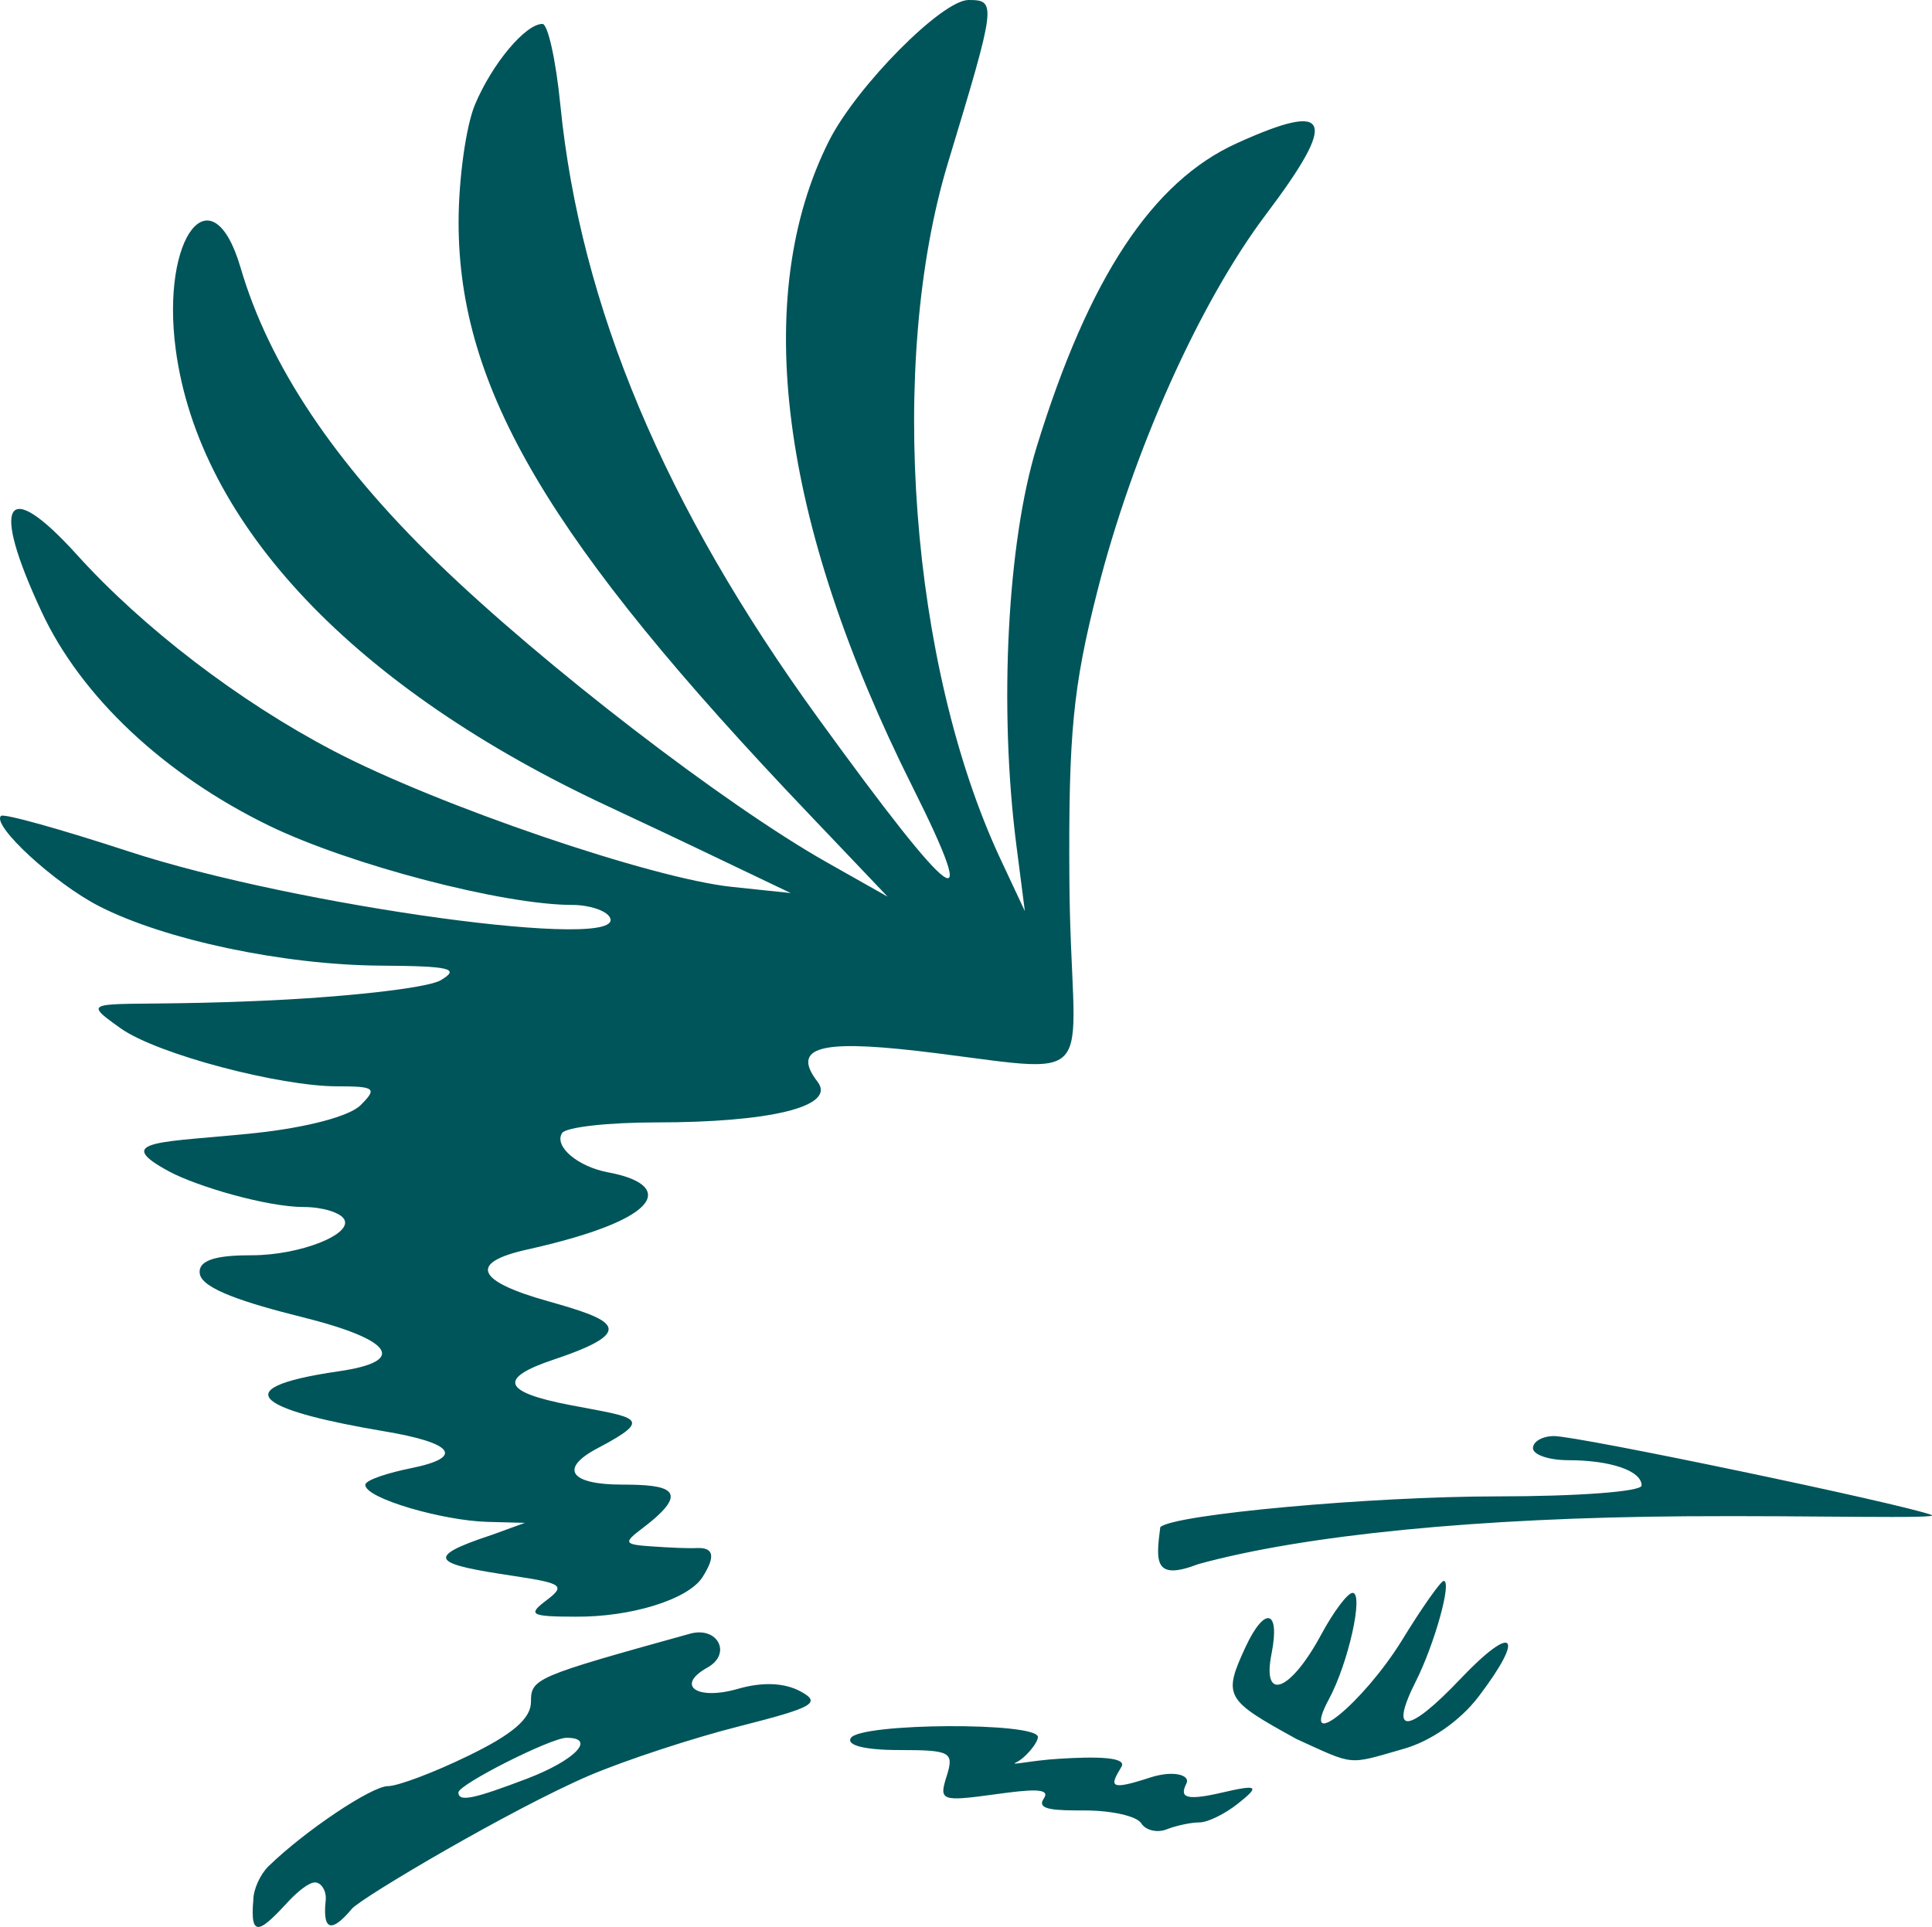
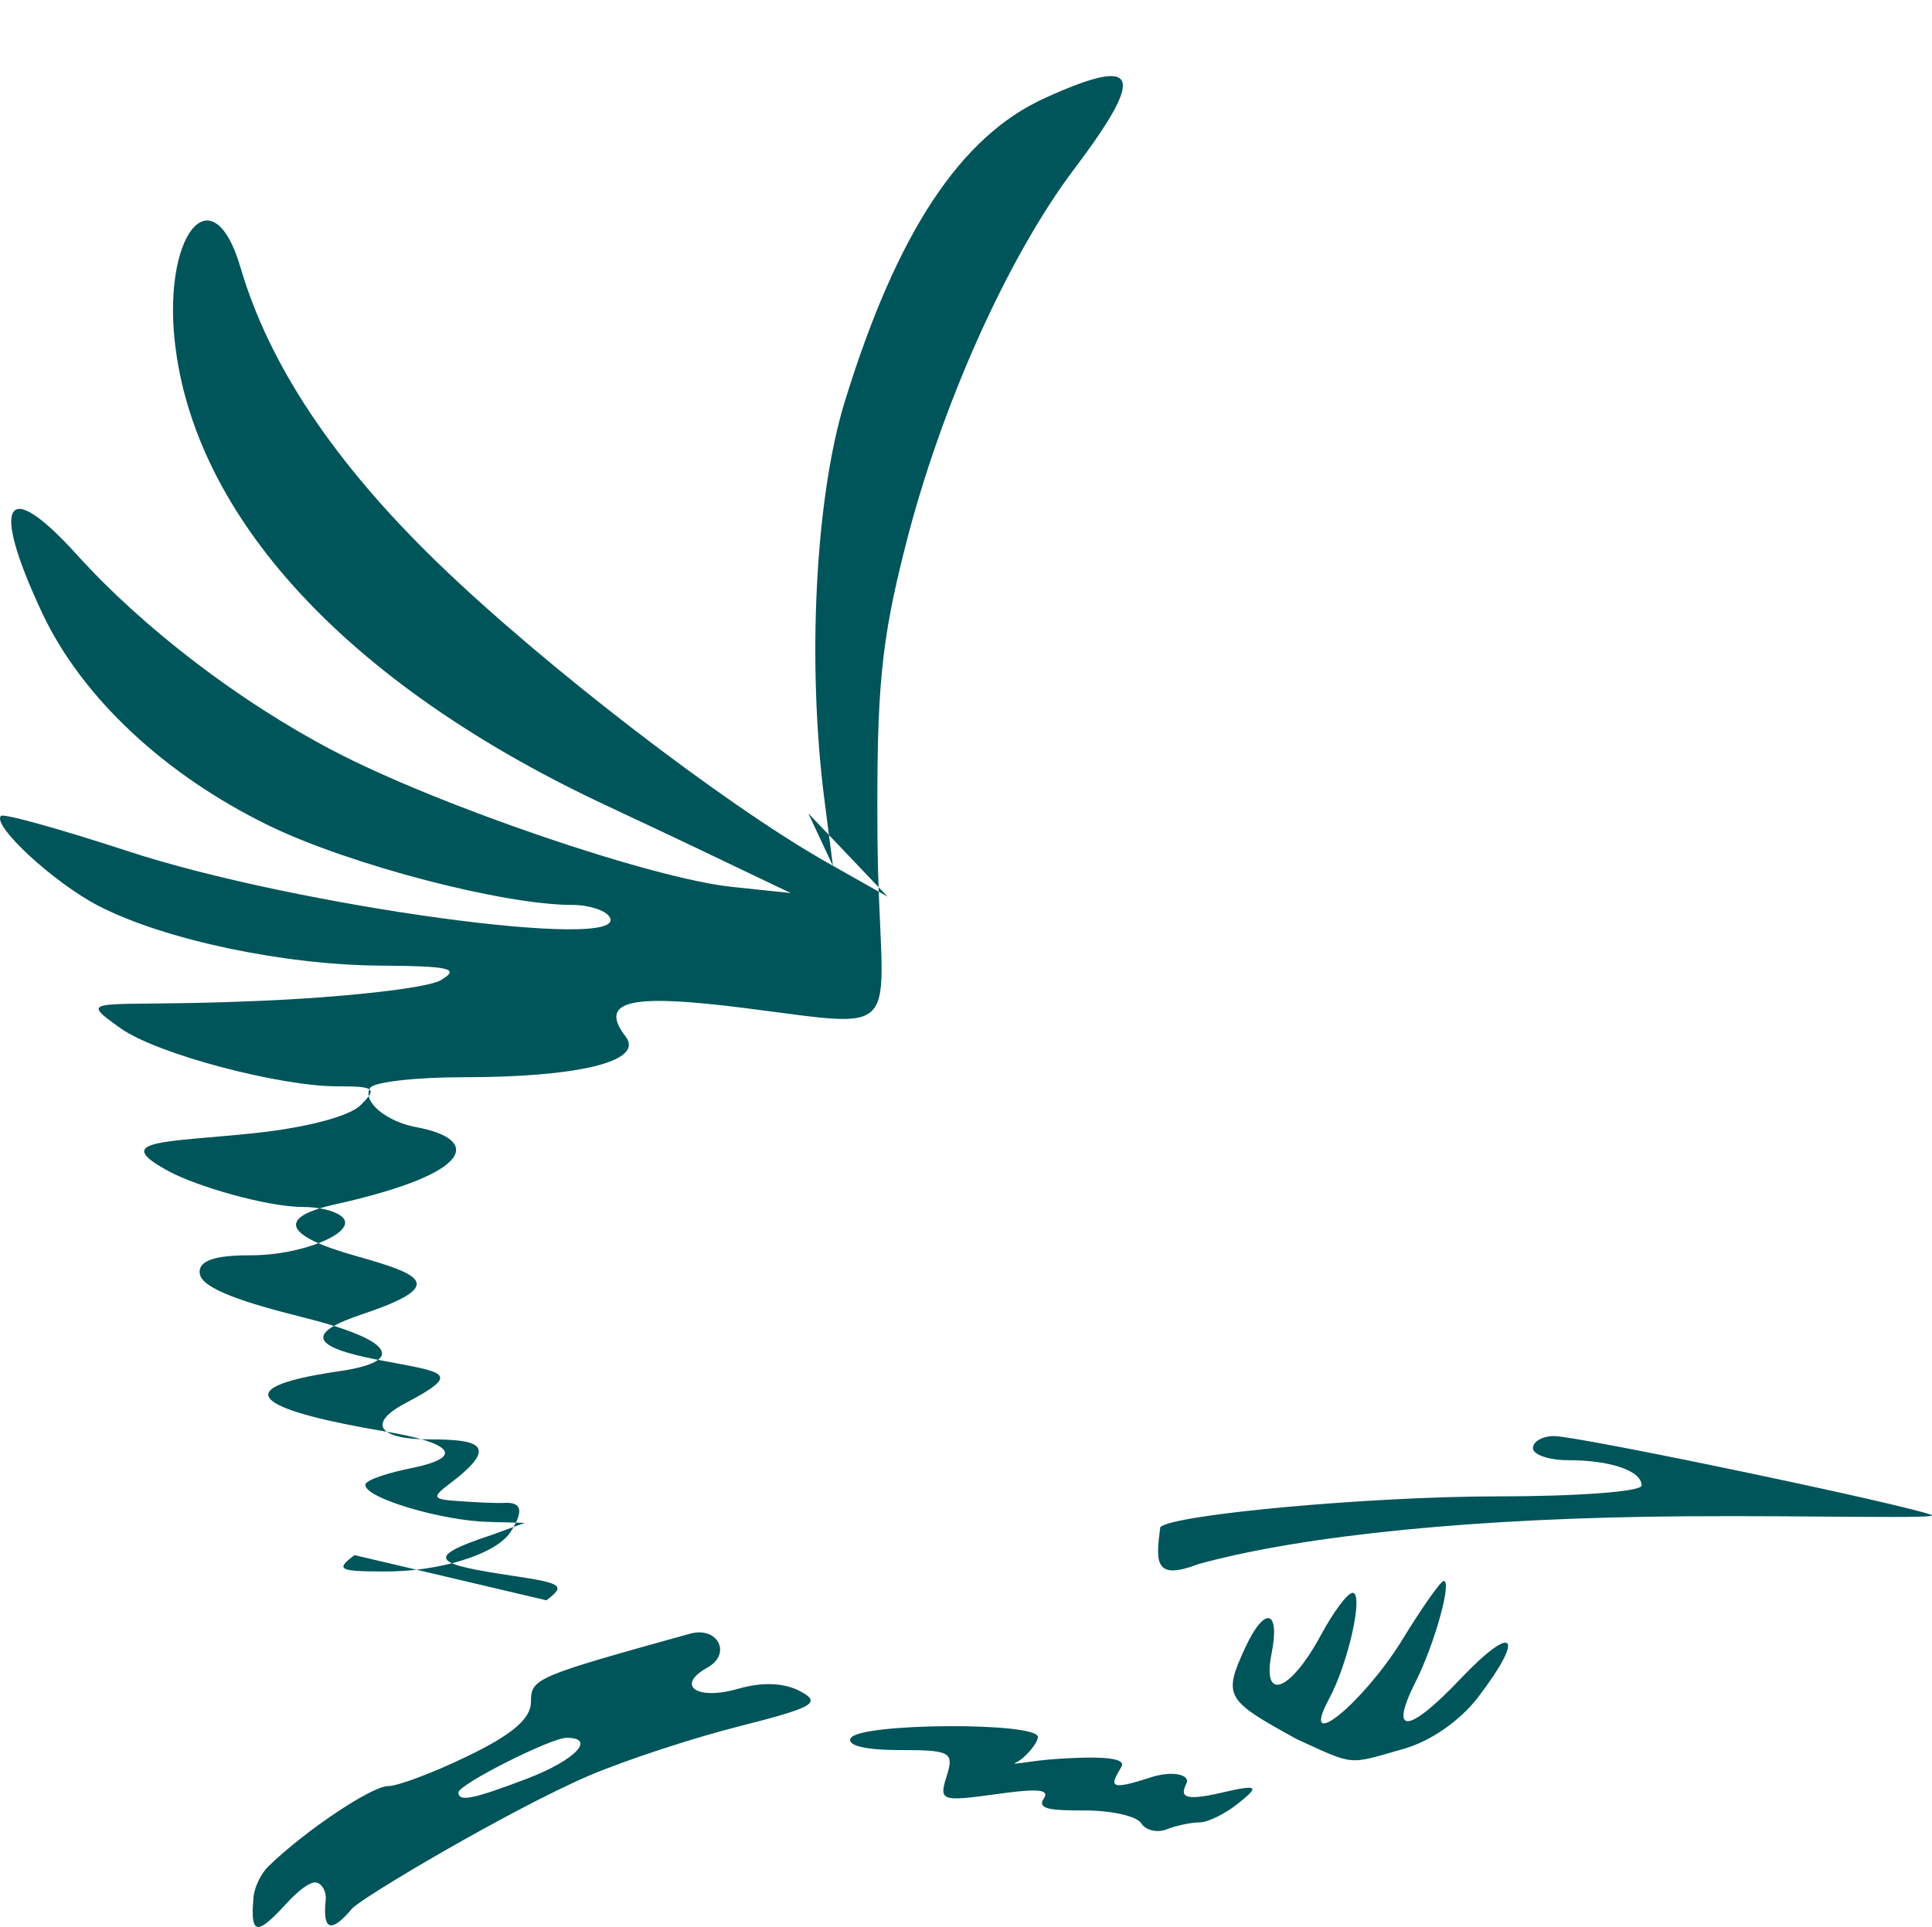
<svg xmlns="http://www.w3.org/2000/svg" viewBox="0 0 1970 1965.2">
-   <path d="m258.3 1937.7c0-10.6 7-26.1 15.4-34.3 36.9-36 105.2-81.8 121.9-81.8 9.9 0 46.8-13.8 81.8-30.9 44.9-21.7 64-37.9 64-55 0-23.9 3.9-25.6 162-69.5 28.5-8 43.2 20.5 17.9 34.5-32.8 18.3-10.9 33.8 31.1 21.7 24.9-7.2 47.1-6.3 63.5 2.4 22 11.8 14.2 16.4-61.8 35.7-48 12.1-116.8 34.8-153 50.2-78.5 33.6-232.7 124.6-242.4 136.1-17.4 20.8-30.4 26.8-26.6-8.7 1-10.1-4.8-18.3-10.9-18.3s-17.1 8.9-26.1 18.3c-29.3 31.9-40.4 40.3-36.8-.4zm279.6-123.9c48.5-18.6 70.5-41.5 39.8-41.5-15.9 0-110.3 47.6-110.3 55.8.2 9.9 15.4 6.7 70.5-14.3zm625.7 45.6c-4.6-7.2-30.2-13-57.5-13-29.2 0-50-.2-41.8-12.1 7.7-11.1-13.3-9.4-50-4.3-54.8 7.5-57 6.5-49-18.6 7.7-24.6 4.1-26.6-48.5-26.6-34.8 0-54.1-4.8-49.2-12.3 9.7-15.4 190.7-16.4 190.7-1 0 6.3-13.5 22-22 25.8-8.4 3.9 14.7-1.9 43.7-3.6 37.4-2.4 69.5-1.9 63.5 8.2-11.8 19.6-13.5 24.9 29.4 10.9 23.9-7.7 41-2.4 36.9 6-6 12.3-5.1 19.1 36.2 9.4 37.4-8.7 38.6-6.5 16.2 11.3-13 10.4-30.7 19.1-39.1 19.1-8.2 0-23.4 3.1-33.3 7-9.8 4-21.7 1.1-26.2-6.2zm158.3-85.9c-72.2-39.8-75.3-43.2-51.9-93.7 19.6-42.2 35.5-38.4 26.6 6.5-10.1 50.2 19.1 39.1 50.5-19.1 12.6-23.4 27-42.7 32.1-42.7 11.6 0-4.3 71.9-24.4 108.9-30.4 57 34.8 3.9 74.6-60.3 20.5-33.6 39.8-60.8 42.7-60.8 8.7 0-9.4 64.7-28.5 102.6-27.8 55-8 53.8 45.6-2.7 54.6-57.5 66.6-45.1 18.3 18.3-18.8 24.6-49 45.6-77 53.3-56.9 16.3-48.7 17-108.6-10.3zm-764.7-141.4c19.8-15 16.2-17.4-33.8-24.9-78.5-11.8-94.6-17.9-22-41.8l33.8-12.3-38.1-1c-45.4-1.2-124.6-23.9-124.6-37.7 0-5.3 25.6-12.8 45.9-16.9 56.5-11.3 43.7-26.1-27.3-37.9-116.1-19.6-171.9-42.7-45.6-61.1 70.2-10.1 55.8-32.1-38.4-55.5-56-14-100.4-28.2-103.3-43.5-3.1-16.7 24.4-19.3 52.9-19.3 49 0 103.6-21.5 94.1-36.9-4.1-6.8-22.4-12.3-40.8-12.3-38.1 0-109.6-21.2-137.4-36.2-61.1-32.8-5.3-29.4 88.3-39.3 51.9-5.6 95.8-17.1 106.9-28.5 17.1-17.1 14.7-19.1-24.1-19.1-58.2 0-183.2-32.6-220.6-59.1-48.3-34.3-25.8-21 135.4-27.8 91.7-3.6 177.2-13.3 190.7-21.2 20.5-12.1 10.1-14.5-61.6-15-98.5-.7-219.7-26.3-286.5-60.6-45.3-23.1-110-82.7-100.1-92.1 2.9-2.7 61.6 13.8 130.1 36.2 170.7 56 512.5 102.8 490.5 66.9-4.1-6.8-21.2-12.3-38.1-12.3-70.5 0-226.4-40.8-308.7-80.6-107.2-52.1-191.9-131.6-232.2-218-52.7-112.8-37-138.9 35.4-59 67.8 75.1 165.8 150.1 261.9 200.4 106.5 55.8 324.7 130.3 406.5 138.8l59.9 6.3-67.6-32.3c-37.2-17.9-89.8-42.7-116.8-55.3-260-120.7-418.8-288.2-442.7-466.6-15.5-115.9 37.1-182.6 66.1-83.6s95.3 198.4 200.1 300.1c107.4 104.3 293.3 247.4 398.1 306.6l61.6 34.8-80.9-85c-264.1-277-356.6-433.4-356.6-602.8 0-43.9 7.5-98 16.7-120 17.4-41.5 51.4-82.3 68.8-82.3 5.6 0 13.8 37.4 18.3 83 20.5 205.2 106.2 408.9 262.6 624.7 139.8 192.9 168 213.4 96.6 70.7-135.6-270.8-165.3-500.8-85-659.7 28.3-55.5 114.9-143.1 142-143.1 28.7 0 28.2 3.6-21 166.1-61.8 204-38.6 512.5 53.3 709.5l25.1 53.6-8.7-67.6c-17.9-140-9.2-308.5 20.8-406 53.1-172.4 117.8-270.4 204-309.5 96.3-43.7 103.8-25.6 29.9 72.4-68.1 90.3-136.1 242.4-172.1 384.5-24.9 98-29.4 145.3-28.5 292.6 1.2 211 39.1 200.6-136.6 178.4-107.7-13.5-150.4-9.9-120.2 29.2 20 26.1-52.1 41.5-163.9 41.5-49.5 0-92.7 4.8-96.6 10.9-8.4 13.5 15.9 34.3 47.3 40.1 63.7 11.8 63 46.1-83 78.7-59.9 13.3-51.9 32.1 21.2 52.6 66.6 18.8 94.6 29.9 6.5 59.4-57.7 19.3-52.9 33.3 16.4 46.6 66.4 12.8 87.6 12.6 28 43.9-39.6 20.8-28.5 37.2 24.9 37.2 46.1 0 73.4 4.6 20.8 44.4-19.8 15-19.1 16.7 9.2 18.6 16.9 1.2 37.7 2.2 46.1 1.7 17.4-.7 19.3 8.4 5.8 29.7-14.5 22.7-72.9 40.8-129.6 40.3-45.7-.1-49.1-2-29.5-16.7zm625.9-74.6c13-13 215.1-31.4 344-31.4 80.9 0 146.8-4.8 146.8-11.1 0-15-31.6-25.8-74.8-25.8-19.8 0-36-5.6-36-12.3s9.7-12.3 21.5-12.3c24.9 0 353.6 68.8 384.8 80.4 11.6 4.3-120.2.5-250.1 1.4-211.9 1.4-389.6 19.1-497.5 48.8-45 17.3-43.3-2.3-38.7-37.7z" fill="#00555a" />
+   <path d="m258.3 1937.7c0-10.6 7-26.1 15.4-34.3 36.9-36 105.2-81.8 121.9-81.8 9.9 0 46.8-13.8 81.8-30.9 44.9-21.7 64-37.9 64-55 0-23.9 3.9-25.6 162-69.5 28.5-8 43.2 20.5 17.9 34.5-32.8 18.3-10.9 33.8 31.1 21.7 24.9-7.2 47.1-6.3 63.5 2.4 22 11.8 14.2 16.4-61.8 35.7-48 12.1-116.8 34.8-153 50.2-78.5 33.6-232.7 124.6-242.4 136.1-17.4 20.8-30.4 26.8-26.6-8.7 1-10.1-4.8-18.3-10.9-18.3s-17.1 8.9-26.1 18.3c-29.3 31.9-40.4 40.3-36.8-.4zm279.6-123.9c48.5-18.6 70.5-41.5 39.8-41.5-15.9 0-110.3 47.6-110.3 55.8.2 9.9 15.4 6.7 70.5-14.3zm625.7 45.6c-4.6-7.2-30.2-13-57.5-13-29.2 0-50-.2-41.8-12.1 7.7-11.1-13.3-9.4-50-4.3-54.8 7.5-57 6.5-49-18.6 7.7-24.6 4.1-26.6-48.5-26.6-34.8 0-54.1-4.8-49.2-12.3 9.7-15.4 190.7-16.4 190.7-1 0 6.3-13.5 22-22 25.8-8.4 3.9 14.7-1.9 43.7-3.6 37.4-2.4 69.5-1.9 63.5 8.2-11.8 19.6-13.5 24.9 29.4 10.9 23.9-7.7 41-2.4 36.9 6-6 12.3-5.1 19.1 36.2 9.4 37.4-8.7 38.6-6.5 16.2 11.3-13 10.4-30.7 19.1-39.1 19.1-8.2 0-23.4 3.1-33.3 7-9.8 4-21.7 1.1-26.2-6.2zm158.3-85.9c-72.2-39.8-75.3-43.2-51.9-93.7 19.6-42.2 35.5-38.4 26.6 6.5-10.1 50.2 19.1 39.1 50.5-19.1 12.6-23.4 27-42.7 32.1-42.7 11.6 0-4.3 71.9-24.4 108.9-30.4 57 34.8 3.9 74.6-60.3 20.5-33.6 39.8-60.8 42.7-60.8 8.7 0-9.4 64.7-28.5 102.6-27.8 55-8 53.8 45.6-2.7 54.6-57.5 66.6-45.1 18.3 18.3-18.8 24.6-49 45.6-77 53.3-56.9 16.3-48.7 17-108.6-10.3zm-764.7-141.4c19.8-15 16.2-17.4-33.8-24.9-78.5-11.8-94.6-17.9-22-41.8l33.8-12.3-38.1-1c-45.4-1.2-124.6-23.9-124.6-37.7 0-5.3 25.6-12.8 45.9-16.9 56.5-11.3 43.7-26.1-27.3-37.9-116.1-19.6-171.9-42.7-45.6-61.1 70.2-10.1 55.8-32.1-38.4-55.5-56-14-100.4-28.2-103.3-43.5-3.1-16.7 24.4-19.3 52.9-19.3 49 0 103.6-21.5 94.1-36.9-4.1-6.8-22.4-12.3-40.8-12.3-38.1 0-109.6-21.2-137.4-36.2-61.1-32.8-5.3-29.4 88.3-39.3 51.9-5.6 95.8-17.1 106.9-28.5 17.1-17.1 14.7-19.1-24.1-19.1-58.2 0-183.2-32.6-220.6-59.1-48.3-34.3-25.8-21 135.4-27.8 91.7-3.6 177.2-13.3 190.7-21.2 20.5-12.1 10.1-14.5-61.6-15-98.5-.7-219.7-26.3-286.5-60.6-45.3-23.1-110-82.7-100.1-92.1 2.9-2.7 61.6 13.8 130.1 36.2 170.7 56 512.5 102.8 490.5 66.9-4.1-6.8-21.2-12.3-38.1-12.3-70.5 0-226.4-40.8-308.7-80.6-107.2-52.1-191.9-131.6-232.2-218-52.7-112.8-37-138.9 35.4-59 67.8 75.1 165.8 150.1 261.9 200.4 106.5 55.8 324.7 130.3 406.5 138.8l59.9 6.3-67.6-32.3c-37.2-17.9-89.8-42.7-116.8-55.3-260-120.7-418.8-288.2-442.7-466.6-15.5-115.9 37.1-182.6 66.1-83.6s95.3 198.4 200.1 300.1c107.4 104.3 293.3 247.4 398.1 306.6l61.6 34.8-80.9-85l25.1 53.6-8.7-67.6c-17.9-140-9.2-308.5 20.8-406 53.1-172.4 117.8-270.4 204-309.5 96.3-43.7 103.8-25.6 29.9 72.4-68.1 90.3-136.1 242.4-172.1 384.5-24.9 98-29.4 145.3-28.5 292.6 1.2 211 39.1 200.6-136.6 178.4-107.7-13.5-150.4-9.9-120.2 29.2 20 26.1-52.1 41.5-163.9 41.5-49.5 0-92.7 4.8-96.6 10.9-8.4 13.5 15.9 34.3 47.3 40.1 63.7 11.8 63 46.1-83 78.7-59.9 13.3-51.9 32.1 21.2 52.6 66.6 18.8 94.6 29.9 6.5 59.4-57.7 19.3-52.9 33.3 16.4 46.6 66.4 12.8 87.6 12.6 28 43.9-39.6 20.8-28.5 37.2 24.9 37.2 46.1 0 73.4 4.6 20.8 44.4-19.8 15-19.1 16.7 9.2 18.6 16.9 1.2 37.7 2.2 46.1 1.7 17.4-.7 19.3 8.4 5.8 29.7-14.5 22.7-72.9 40.8-129.6 40.3-45.7-.1-49.1-2-29.5-16.7zm625.9-74.6c13-13 215.1-31.4 344-31.4 80.9 0 146.8-4.8 146.8-11.1 0-15-31.6-25.8-74.8-25.8-19.8 0-36-5.6-36-12.3s9.7-12.3 21.5-12.3c24.9 0 353.6 68.8 384.8 80.4 11.6 4.3-120.2.5-250.1 1.4-211.9 1.4-389.6 19.1-497.5 48.8-45 17.3-43.3-2.3-38.7-37.7z" fill="#00555a" />
</svg>